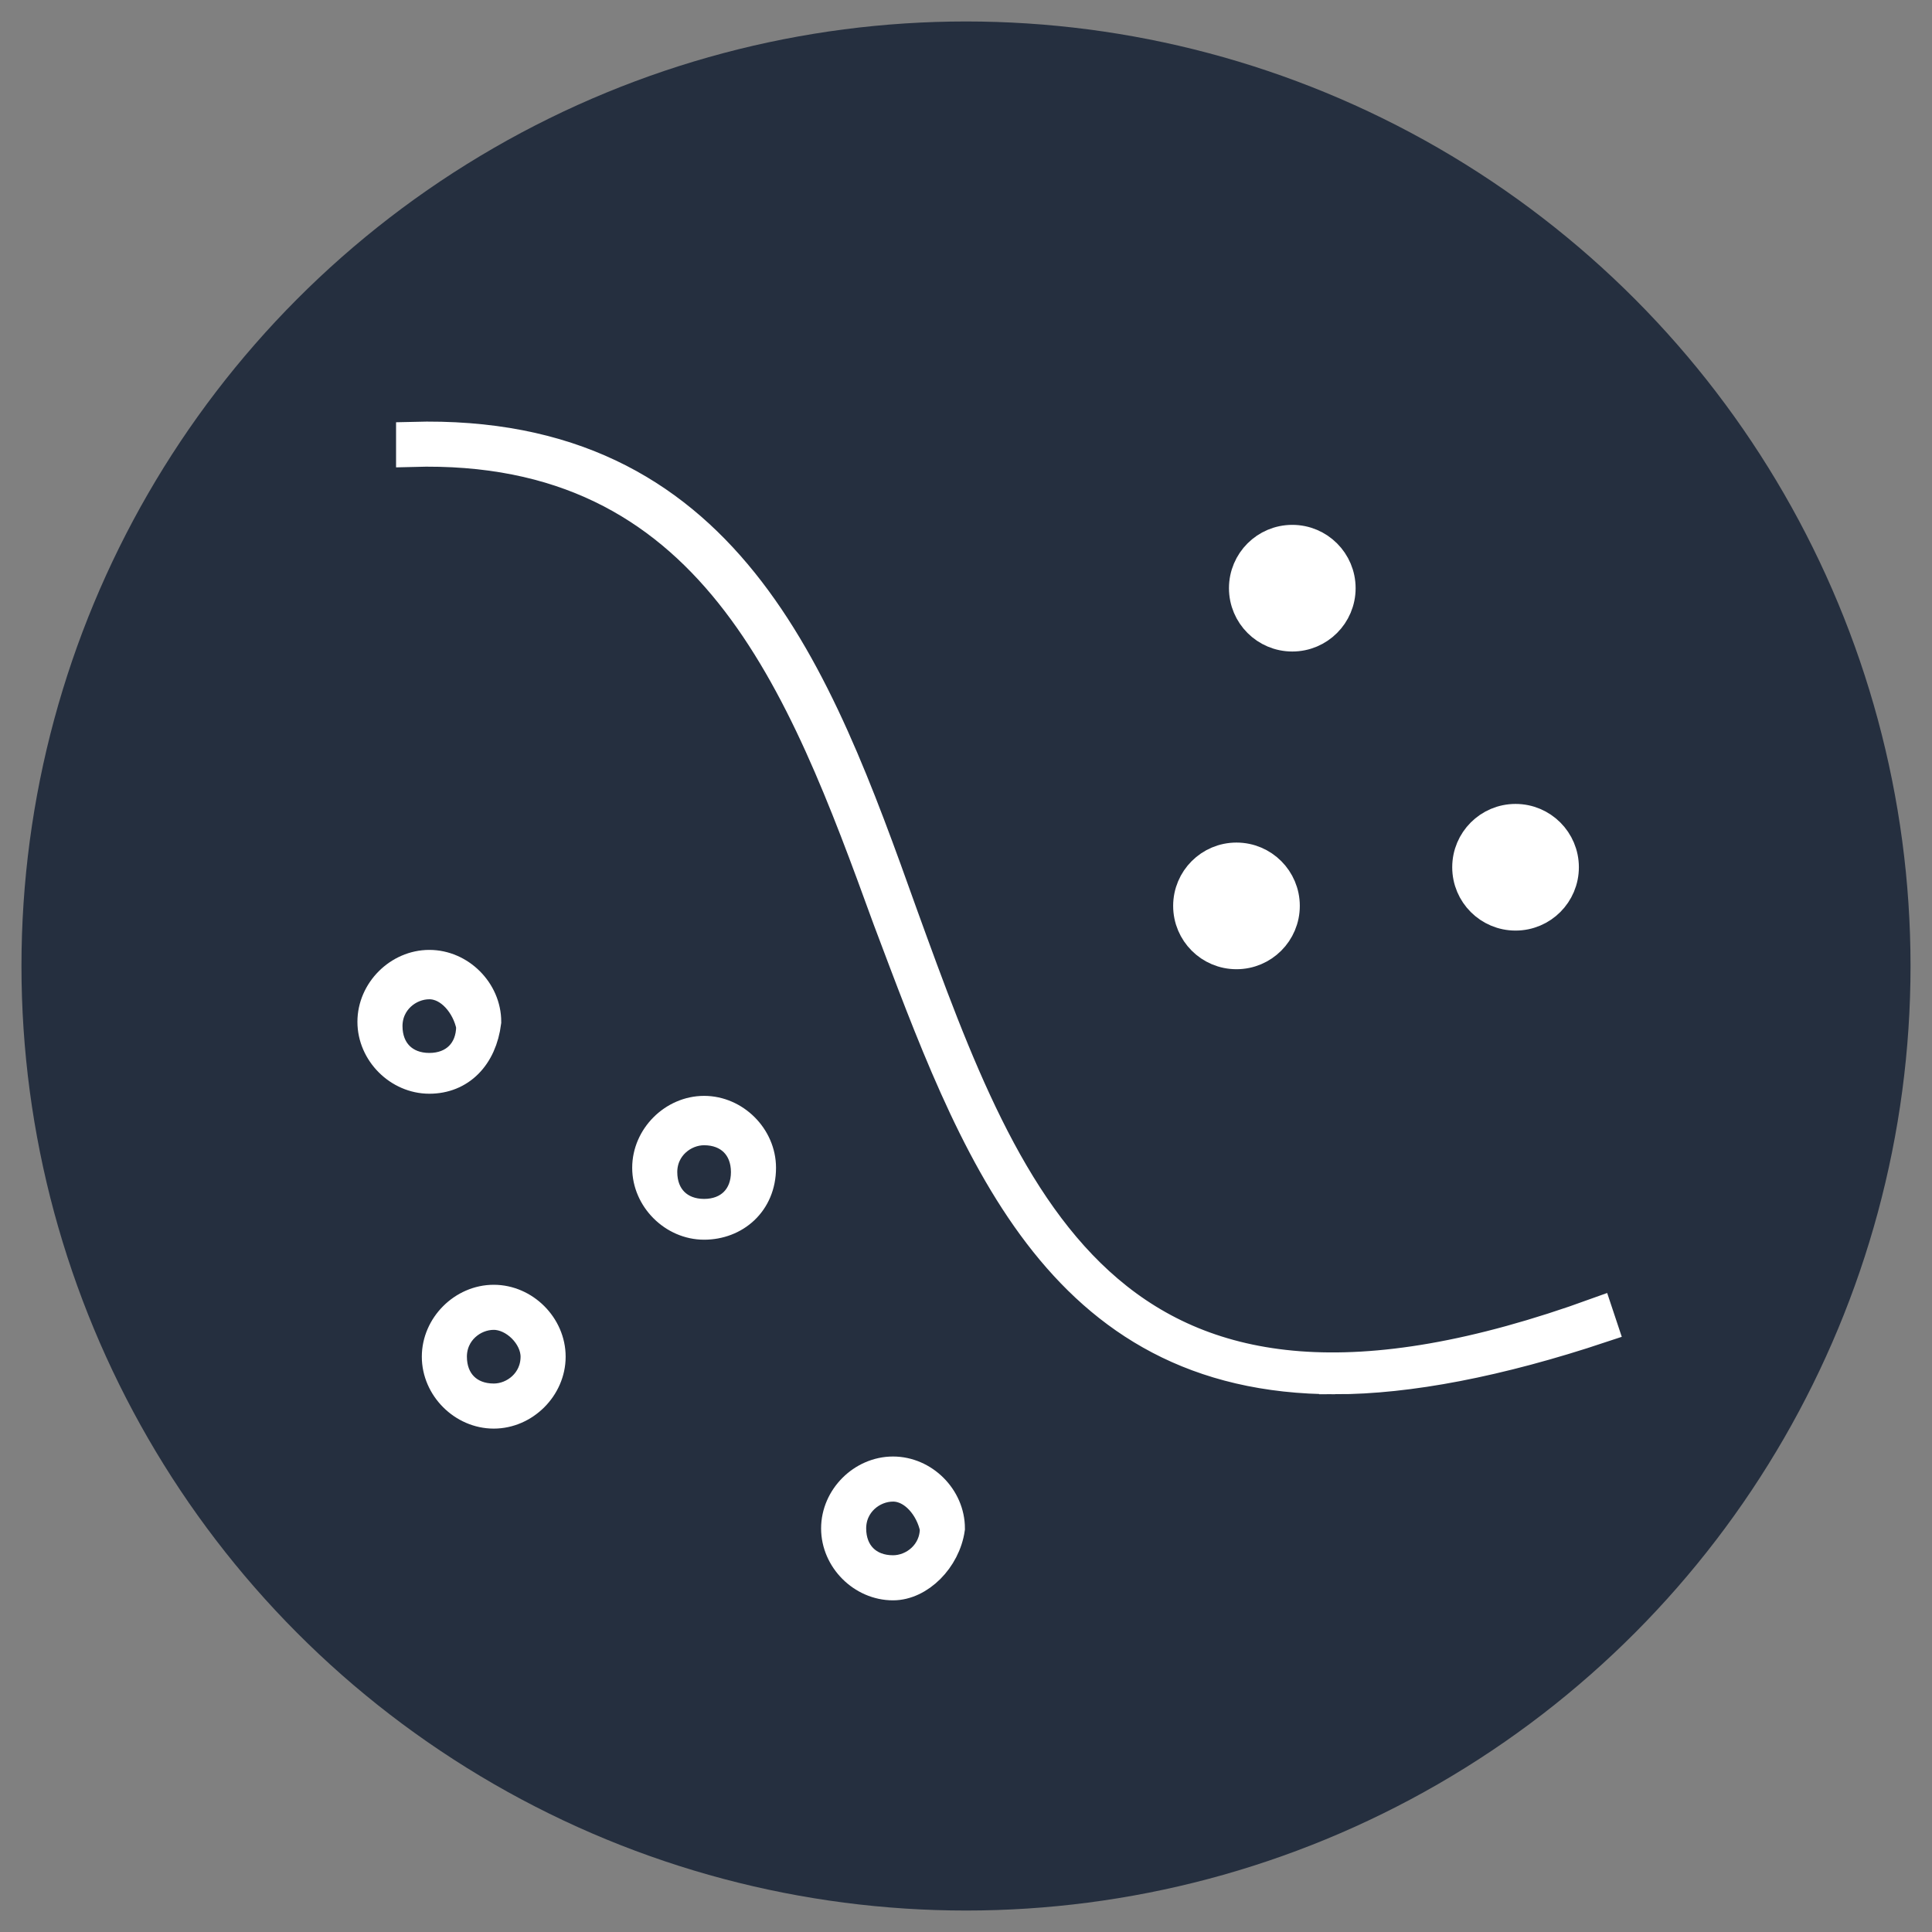
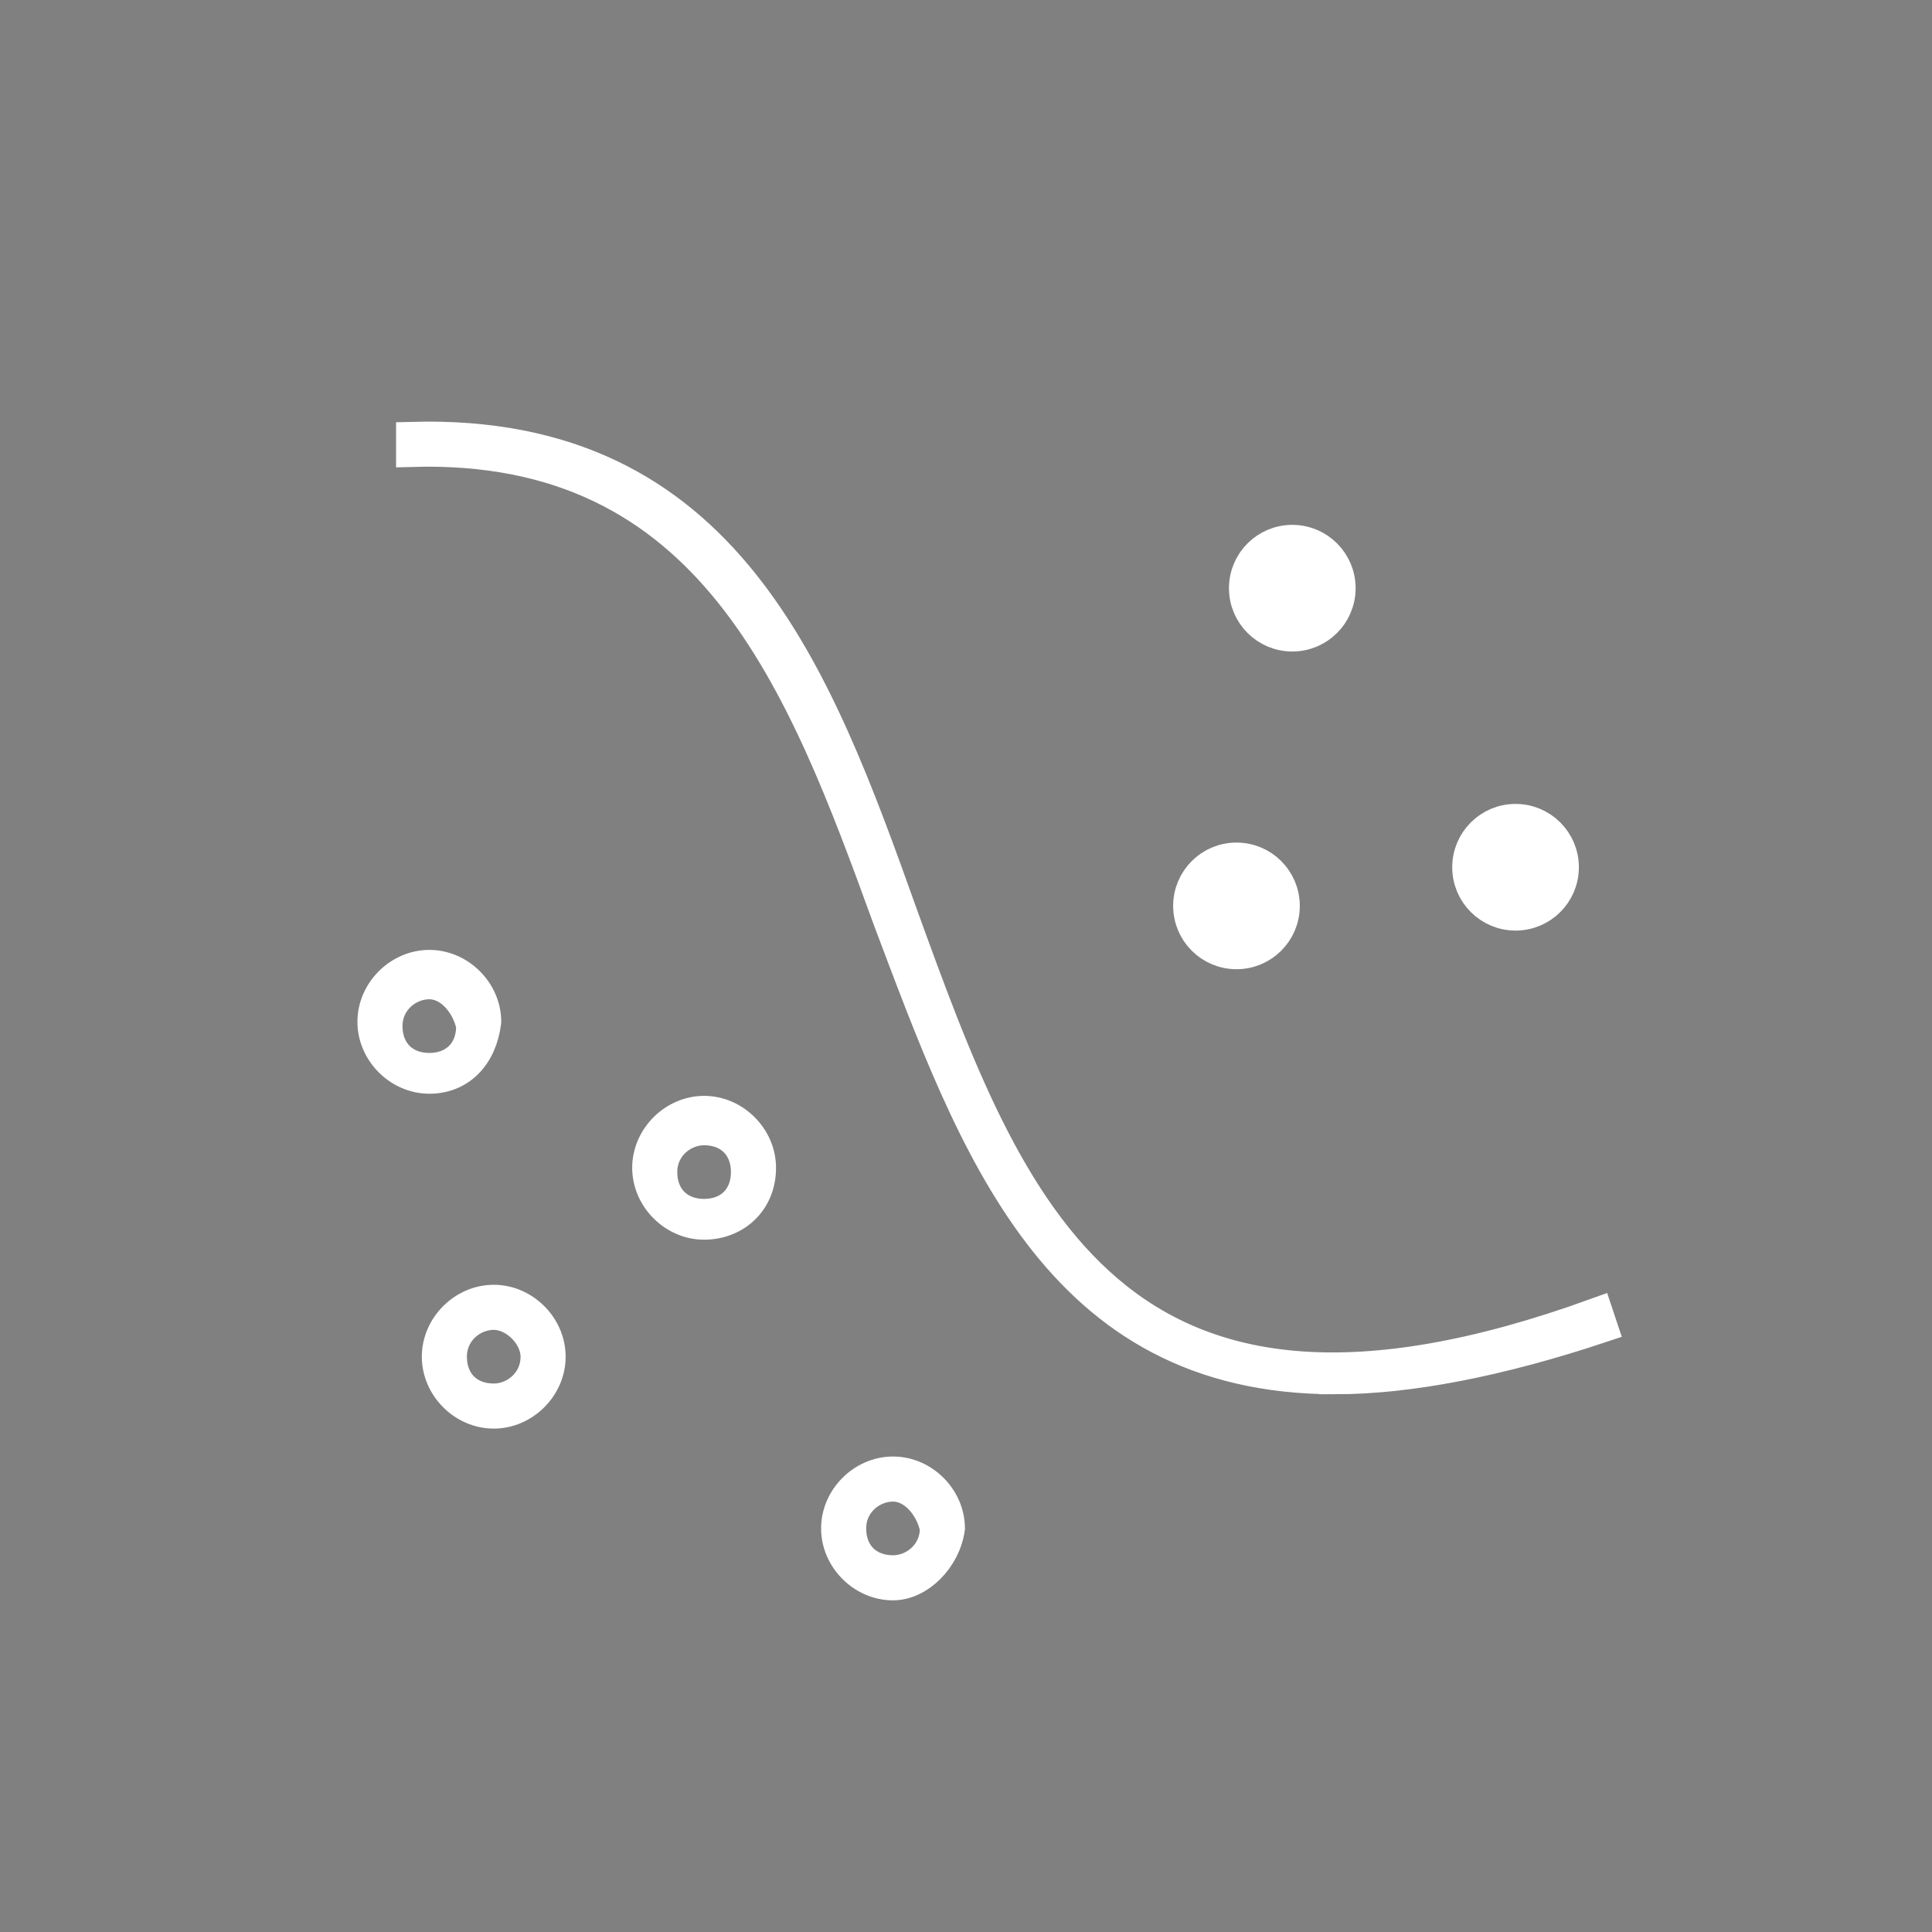
<svg xmlns="http://www.w3.org/2000/svg" version="1.1" id="Слой_1" x="0" y="0" viewBox="0 0 45 45" style="enable-background:new 0 0 45 45" xml:space="preserve">
  <rect x="0" y="0" width="45" height="45" fill="#808080" stroke="none" />
  <style>.st8{fill:#fff;stroke:#fff;stroke-width:.75;stroke-miterlimit:10}</style>
-   <circle cx="22.5" cy="22.5" r="22" style="fill:#252f3f" />
  <circle class="st8" cx="30.1" cy="13.7" r="1.1" />
  <circle class="st8" cx="28.8" cy="21.1" r="1.1" />
  <circle class="st8" cx="35.3" cy="20.2" r="1.1" />
  <path class="st8" d="M11.5 32.9c-.7 0-1.3-.6-1.3-1.3 0-.7.6-1.3 1.3-1.3.7 0 1.3.6 1.3 1.3 0 .7-.6 1.3-1.3 1.3zm0-2.3c-.5 0-1 .4-1 1s.4 1 1 1c.5 0 1-.4 1-1 0-.5-.5-1-1-1zM10 25.1c-.7 0-1.3-.6-1.3-1.3 0-.7.6-1.3 1.3-1.3s1.3.6 1.3 1.3c-.1.8-.6 1.3-1.3 1.3zm0-2.2c-.5 0-1 .4-1 1s.4 1 1 1 1-.4 1-1c-.1-.5-.5-1-1-1zM16.4 28.5c-.7 0-1.3-.6-1.3-1.3s.6-1.3 1.3-1.3 1.3.6 1.3 1.3c0 .8-.6 1.3-1.3 1.3zm0-2.2c-.5 0-1 .4-1 1s.4 1 1 1 1-.4 1-1-.4-1-1-1zM20.8 36.9c-.7 0-1.3-.6-1.3-1.3s.6-1.3 1.3-1.3 1.3.6 1.3 1.3c-.1.7-.7 1.3-1.3 1.3zm0-2.3c-.5 0-1 .4-1 1s.4 1 1 1c.5 0 1-.4 1-1-.1-.5-.5-1-1-1zM31.1 32.1c-6.5 0-8.4-5.4-10.4-10.7-2-5.5-4.1-11.1-11.1-10.9v-.3C16.9 10 19 15.7 21 21.3c2.5 6.9 4.9 13.4 16.2 9.3l.1.3c-2.4.8-4.5 1.2-6.2 1.2z" />
</svg>